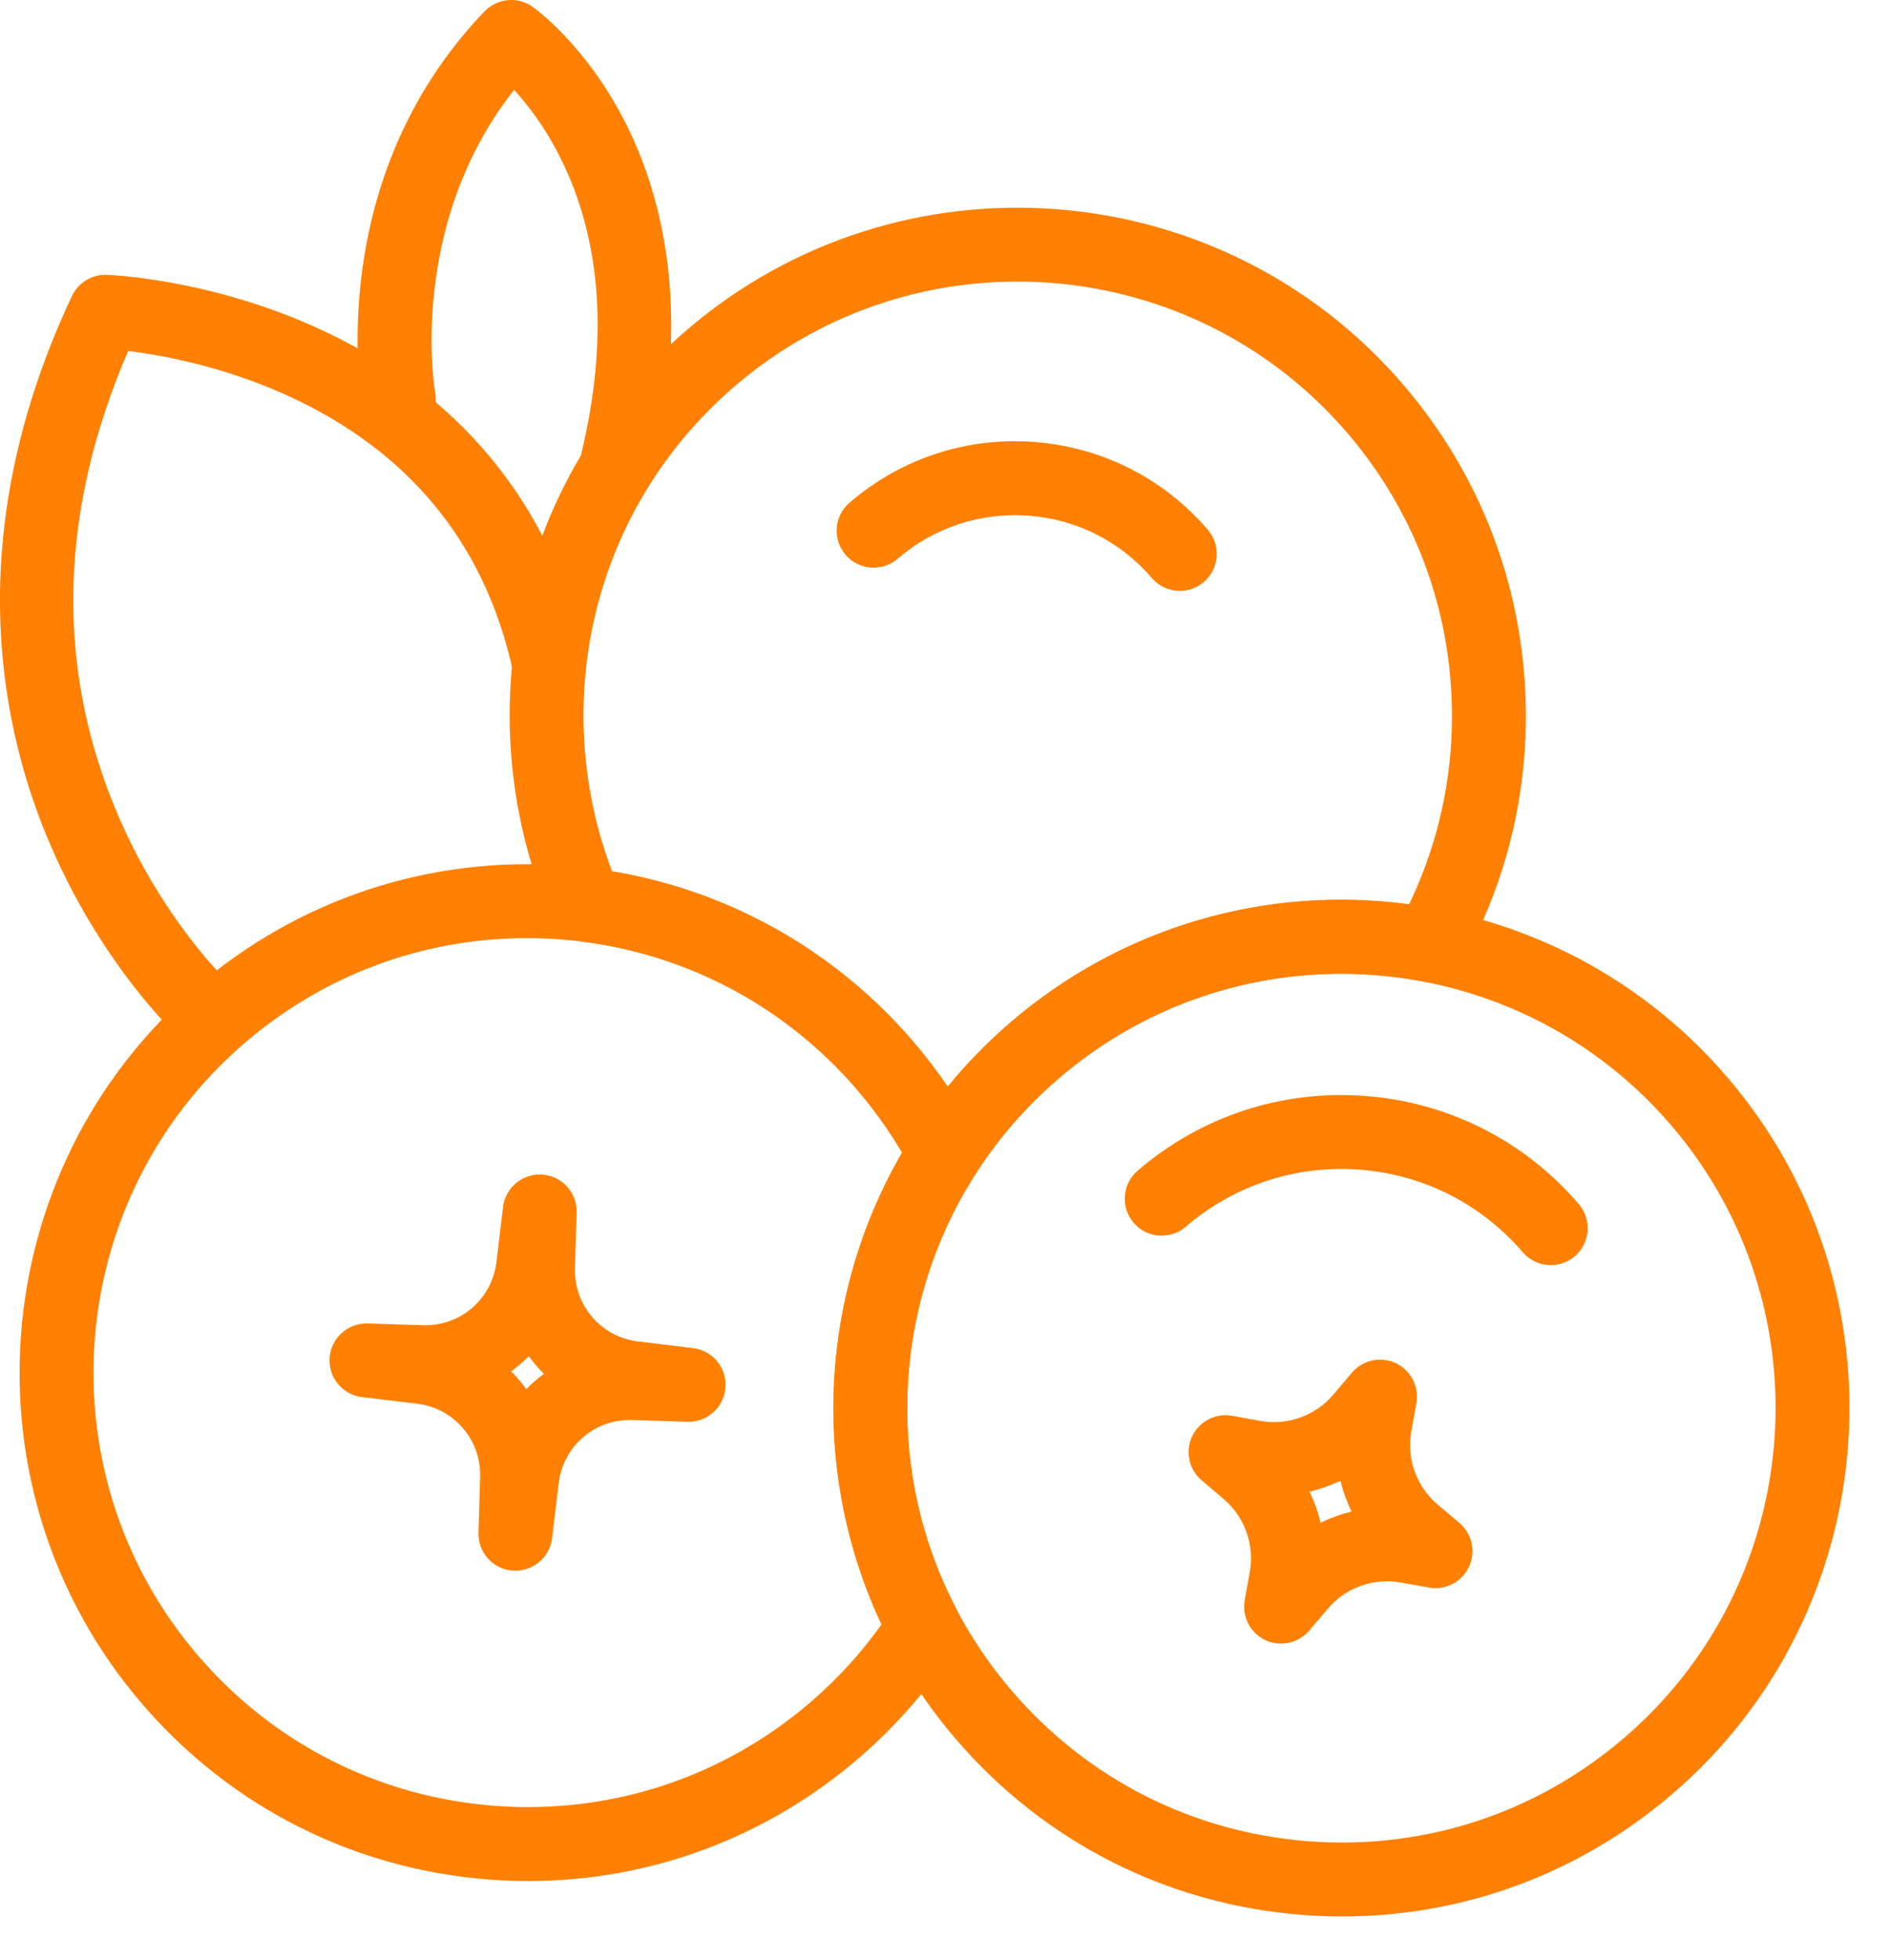
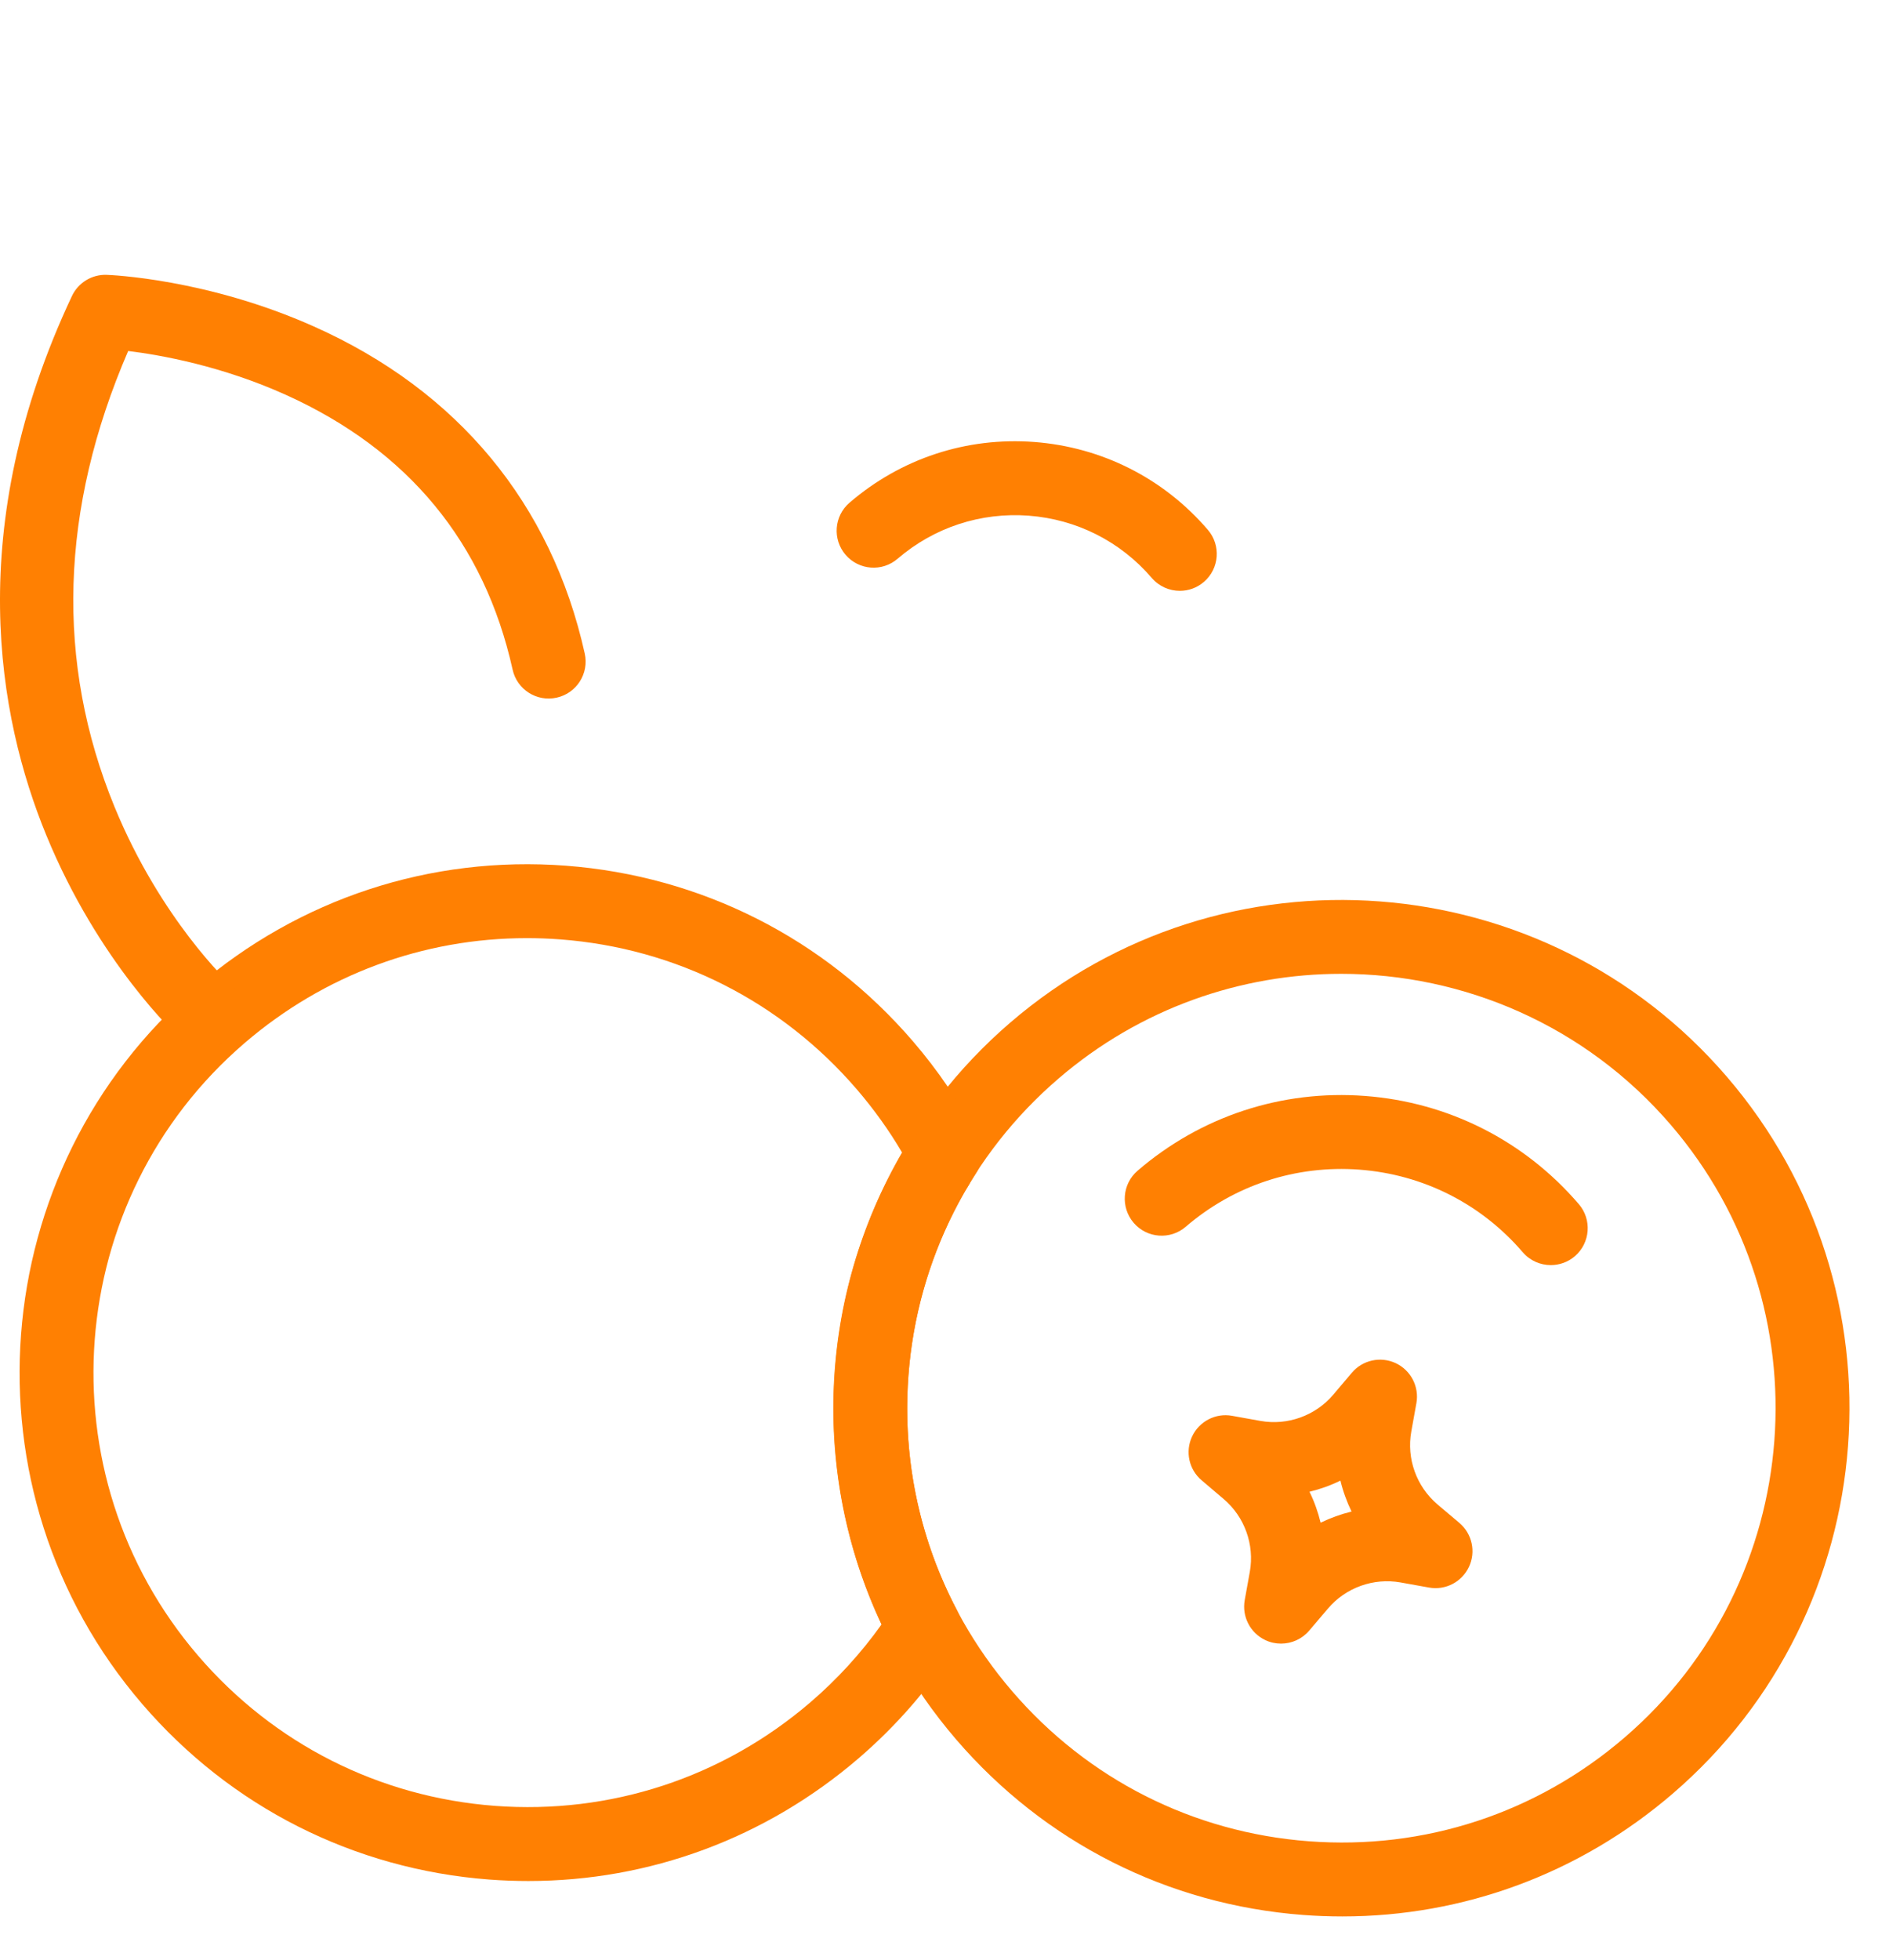
<svg xmlns="http://www.w3.org/2000/svg" width="27px" height="28px" viewBox="0 0 27 28" version="1.1">
  <title>Group 23</title>
  <desc>Created with Sketch.</desc>
  <g id="Full-Menu" stroke="none" stroke-width="1" fill="none" fill-rule="evenodd">
    <g id="Full-Menu-Opt2-Selected" transform="translate(-50, -1468)" fill="#FF8002">
      <g id="Group-23" transform="translate(50, 1468)">
-         <path d="M7.306,19.594 C7.385,19.672 7.457,19.757 7.523,19.847 C7.601,19.768 7.685,19.695 7.775,19.63 C7.696,19.552 7.624,19.467 7.558,19.377 C7.48,19.456 7.395,19.529 7.306,19.594 M7.367,22.442 C7.353,22.442 7.34,22.442 7.326,22.441 C7.045,22.42 6.83,22.18 6.839,21.898 L6.863,21.109 C6.88,20.573 6.491,20.12 5.959,20.056 L5.175,19.962 C4.894,19.928 4.69,19.68 4.711,19.398 C4.732,19.122 4.963,18.91 5.238,18.91 C5.243,18.91 5.249,18.91 5.254,18.91 L6.044,18.935 C6.579,18.952 7.032,18.563 7.096,18.03 L7.19,17.246 C7.224,16.966 7.473,16.761 7.754,16.783 C8.036,16.804 8.251,17.043 8.242,17.326 L8.218,18.115 C8.201,18.651 8.59,19.103 9.122,19.167 L9.906,19.262 C10.187,19.296 10.391,19.544 10.369,19.826 C10.348,20.108 10.108,20.324 9.826,20.314 L9.037,20.289 C8.502,20.272 8.049,20.661 7.985,21.194 L7.891,21.978 C7.858,22.245 7.632,22.442 7.367,22.442" id="Fill-1" />
        <path d="M19.17,13.914 C17.737,13.914 16.298,14.406 15.129,15.411 C13.871,16.492 13.11,17.997 12.985,19.651 C12.86,21.304 13.386,22.907 14.467,24.164 C15.548,25.422 17.053,26.183 18.707,26.308 C20.36,26.433 21.963,25.907 23.22,24.826 C25.816,22.596 26.113,18.669 23.882,16.073 C22.657,14.647 20.918,13.914 19.17,13.914 M19.186,27.382 C19,27.382 18.814,27.375 18.627,27.361 C16.692,27.215 14.931,26.324 13.666,24.853 C11.056,21.815 11.403,17.221 14.441,14.61 C17.478,12 22.073,12.347 24.683,15.385 C27.294,18.422 26.946,23.017 23.909,25.627 C22.58,26.77 20.92,27.382 19.186,27.382" id="Fill-3" />
        <path d="M22.166,18.076 C22.018,18.076 21.87,18.014 21.765,17.892 C21.171,17.2 20.342,16.781 19.432,16.712 C18.522,16.644 17.64,16.933 16.948,17.528 C16.727,17.718 16.394,17.693 16.204,17.472 C16.014,17.25 16.039,16.917 16.26,16.727 C17.166,15.948 18.321,15.569 19.512,15.659 C20.703,15.749 21.788,16.298 22.566,17.204 C22.756,17.425 22.731,17.758 22.51,17.949 C22.41,18.034 22.288,18.076 22.166,18.076" id="Fill-5" />
        <path d="M18.717,21.314 C18.786,21.455 18.839,21.604 18.876,21.756 C19.017,21.688 19.166,21.634 19.318,21.597 C19.25,21.456 19.196,21.308 19.159,21.155 C19.018,21.224 18.87,21.277 18.717,21.314 M18.31,23.484 C18.234,23.484 18.158,23.468 18.086,23.434 C17.87,23.332 17.749,23.098 17.791,22.863 L17.864,22.458 C17.933,22.071 17.79,21.672 17.49,21.418 L17.176,21.151 C16.993,20.997 16.938,20.74 17.039,20.524 C17.141,20.308 17.375,20.186 17.61,20.229 L18.016,20.302 C18.403,20.371 18.801,20.228 19.056,19.928 L19.322,19.614 C19.477,19.431 19.734,19.376 19.95,19.477 C20.166,19.579 20.287,19.813 20.245,20.048 L20.172,20.454 C20.102,20.841 20.246,21.239 20.545,21.494 L20.86,21.76 C21.042,21.915 21.098,22.172 20.996,22.388 C20.894,22.604 20.661,22.725 20.425,22.683 L20.019,22.61 C19.632,22.541 19.234,22.684 18.98,22.984 L18.713,23.298 C18.61,23.419 18.462,23.484 18.31,23.484" id="Fill-7" />
        <path d="M7.531,13.404 C6.048,13.404 4.631,13.928 3.495,14.904 C0.899,17.135 0.602,21.062 2.833,23.658 C3.913,24.915 5.419,25.677 7.072,25.802 C8.726,25.926 10.329,25.4 11.586,24.32 C11.969,23.991 12.309,23.618 12.6,23.21 C11.586,21.056 11.696,18.527 12.894,16.468 C12.707,16.15 12.49,15.848 12.248,15.566 C11.167,14.309 9.662,13.547 8.008,13.422 C7.849,13.41 7.689,13.404 7.531,13.404 M7.552,26.876 C7.366,26.876 7.18,26.869 6.993,26.855 C5.058,26.708 3.296,25.817 2.032,24.346 C-0.579,21.309 -0.231,16.714 2.806,14.103 C4.278,12.839 6.154,12.223 8.088,12.369 C10.023,12.516 11.784,13.407 13.049,14.878 C13.408,15.295 13.718,15.752 13.972,16.235 C14.061,16.403 14.052,16.606 13.949,16.766 C12.744,18.642 12.64,21.033 13.677,23.004 C13.766,23.173 13.757,23.375 13.654,23.535 C13.275,24.127 12.81,24.66 12.274,25.121 C10.945,26.263 9.286,26.876 7.552,26.876" id="Fill-9" />
        <path d="M13.385,17.201 C13.293,17.201 13.199,17.177 13.113,17.125 C12.865,16.975 12.784,16.653 12.932,16.403 C12.933,16.401 12.936,16.397 12.937,16.395 C13.089,16.146 13.414,16.068 13.663,16.22 C13.911,16.371 13.989,16.694 13.84,16.943 C13.84,16.943 13.839,16.944 13.839,16.944 C13.839,16.944 13.839,16.944 13.839,16.945 C13.839,16.945 13.839,16.945 13.839,16.945 C13.838,16.946 13.837,16.948 13.836,16.948 C13.737,17.111 13.563,17.201 13.385,17.201 L13.385,17.201 Z" id="Fill-11" />
-         <path d="M8.749,12.45 C10.421,12.731 11.938,13.585 13.049,14.878 C13.227,15.085 13.393,15.302 13.546,15.526 C13.816,15.197 14.115,14.89 14.441,14.61 C16.025,13.248 18.083,12.643 20.141,12.92 C20.63,11.904 20.832,10.78 20.726,9.646 C20.607,8.361 20.097,7.164 19.254,6.182 C17.023,3.586 13.096,3.289 10.5,5.52 L10.156,5.119 L10.5,5.52 C9.472,6.404 8.775,7.568 8.484,8.888 C8.224,10.071 8.319,11.325 8.749,12.45 M13.505,17.008 C13.497,17.008 13.49,17.008 13.482,17.008 C13.294,17 13.125,16.892 13.038,16.726 C12.82,16.313 12.555,15.923 12.248,15.566 C11.241,14.394 9.842,13.643 8.309,13.452 C8.124,13.429 7.965,13.311 7.891,13.14 C7.28,11.746 7.125,10.156 7.453,8.662 C7.793,7.116 8.609,5.753 9.812,4.719 L9.812,4.719 C12.849,2.109 17.444,2.456 20.055,5.494 C21.042,6.642 21.638,8.044 21.778,9.548 C21.915,11.018 21.609,12.474 20.895,13.759 C20.784,13.958 20.559,14.063 20.335,14.021 C18.467,13.667 16.569,14.173 15.129,15.411 C14.67,15.805 14.273,16.261 13.949,16.766 C13.852,16.917 13.684,17.008 13.505,17.008" id="Fill-13" />
-         <path d="M13.385,17.201 C13.293,17.201 13.199,17.177 13.113,17.125 C12.865,16.975 12.784,16.653 12.932,16.403 C12.933,16.401 12.936,16.397 12.937,16.395 C13.089,16.146 13.414,16.068 13.663,16.22 C13.911,16.371 13.989,16.694 13.84,16.943 C13.84,16.943 13.839,16.944 13.839,16.944 C13.839,16.944 13.839,16.944 13.839,16.945 C13.839,16.945 13.839,16.945 13.839,16.945 C13.838,16.946 13.837,16.948 13.836,16.948 C13.737,17.111 13.563,17.201 13.385,17.201 L13.385,17.201 Z" id="Fill-15" />
        <path d="M16.864,8.442 C16.715,8.442 16.568,8.38 16.463,8.258 C16.015,7.736 15.39,7.42 14.704,7.368 C14.017,7.317 13.352,7.535 12.83,7.983 C12.609,8.174 12.276,8.148 12.086,7.927 C11.896,7.706 11.921,7.373 12.142,7.183 C12.878,6.55 13.816,6.242 14.783,6.315 C15.751,6.389 16.632,6.834 17.264,7.57 C17.454,7.791 17.429,8.124 17.208,8.314 C17.108,8.4 16.986,8.442 16.864,8.442" id="Fill-17" />
        <path d="M2.933,14.979 C2.806,14.979 2.678,14.933 2.577,14.84 C2.53,14.797 1.41,13.758 0.66,11.929 C-0.032,10.243 -0.529,7.539 1.028,4.23 C1.118,4.039 1.313,3.92 1.523,3.927 C1.581,3.929 2.961,3.983 4.487,4.665 C6.544,5.582 7.882,7.198 8.358,9.338 C8.421,9.623 8.242,9.905 7.957,9.968 C7.672,10.032 7.39,9.852 7.327,9.568 C6.924,7.752 5.834,6.432 4.089,5.643 C3.17,5.228 2.297,5.072 1.832,5.015 C0.856,7.274 0.79,9.463 1.637,11.528 C2.299,13.141 3.281,14.053 3.29,14.062 C3.505,14.259 3.52,14.593 3.323,14.808 C3.219,14.921 3.076,14.979 2.933,14.979" id="Fill-19" />
-         <path d="M8.825,7.125 C8.784,7.125 8.742,7.12 8.701,7.11 C8.418,7.043 8.243,6.758 8.311,6.474 C8.7,4.849 8.598,3.429 8.008,2.251 C7.791,1.817 7.543,1.497 7.348,1.284 C5.812,3.236 6.215,5.585 6.22,5.61 C6.272,5.897 6.082,6.172 5.795,6.224 C5.508,6.276 5.233,6.086 5.181,5.799 C5.157,5.668 4.624,2.561 6.926,0.162 C7.106,-0.026 7.397,-0.054 7.61,0.096 C7.64,0.117 8.359,0.629 8.919,1.714 C9.424,2.689 9.906,4.349 9.338,6.72 C9.28,6.962 9.063,7.125 8.825,7.125" id="Fill-21" />
      </g>
    </g>
  </g>
</svg>